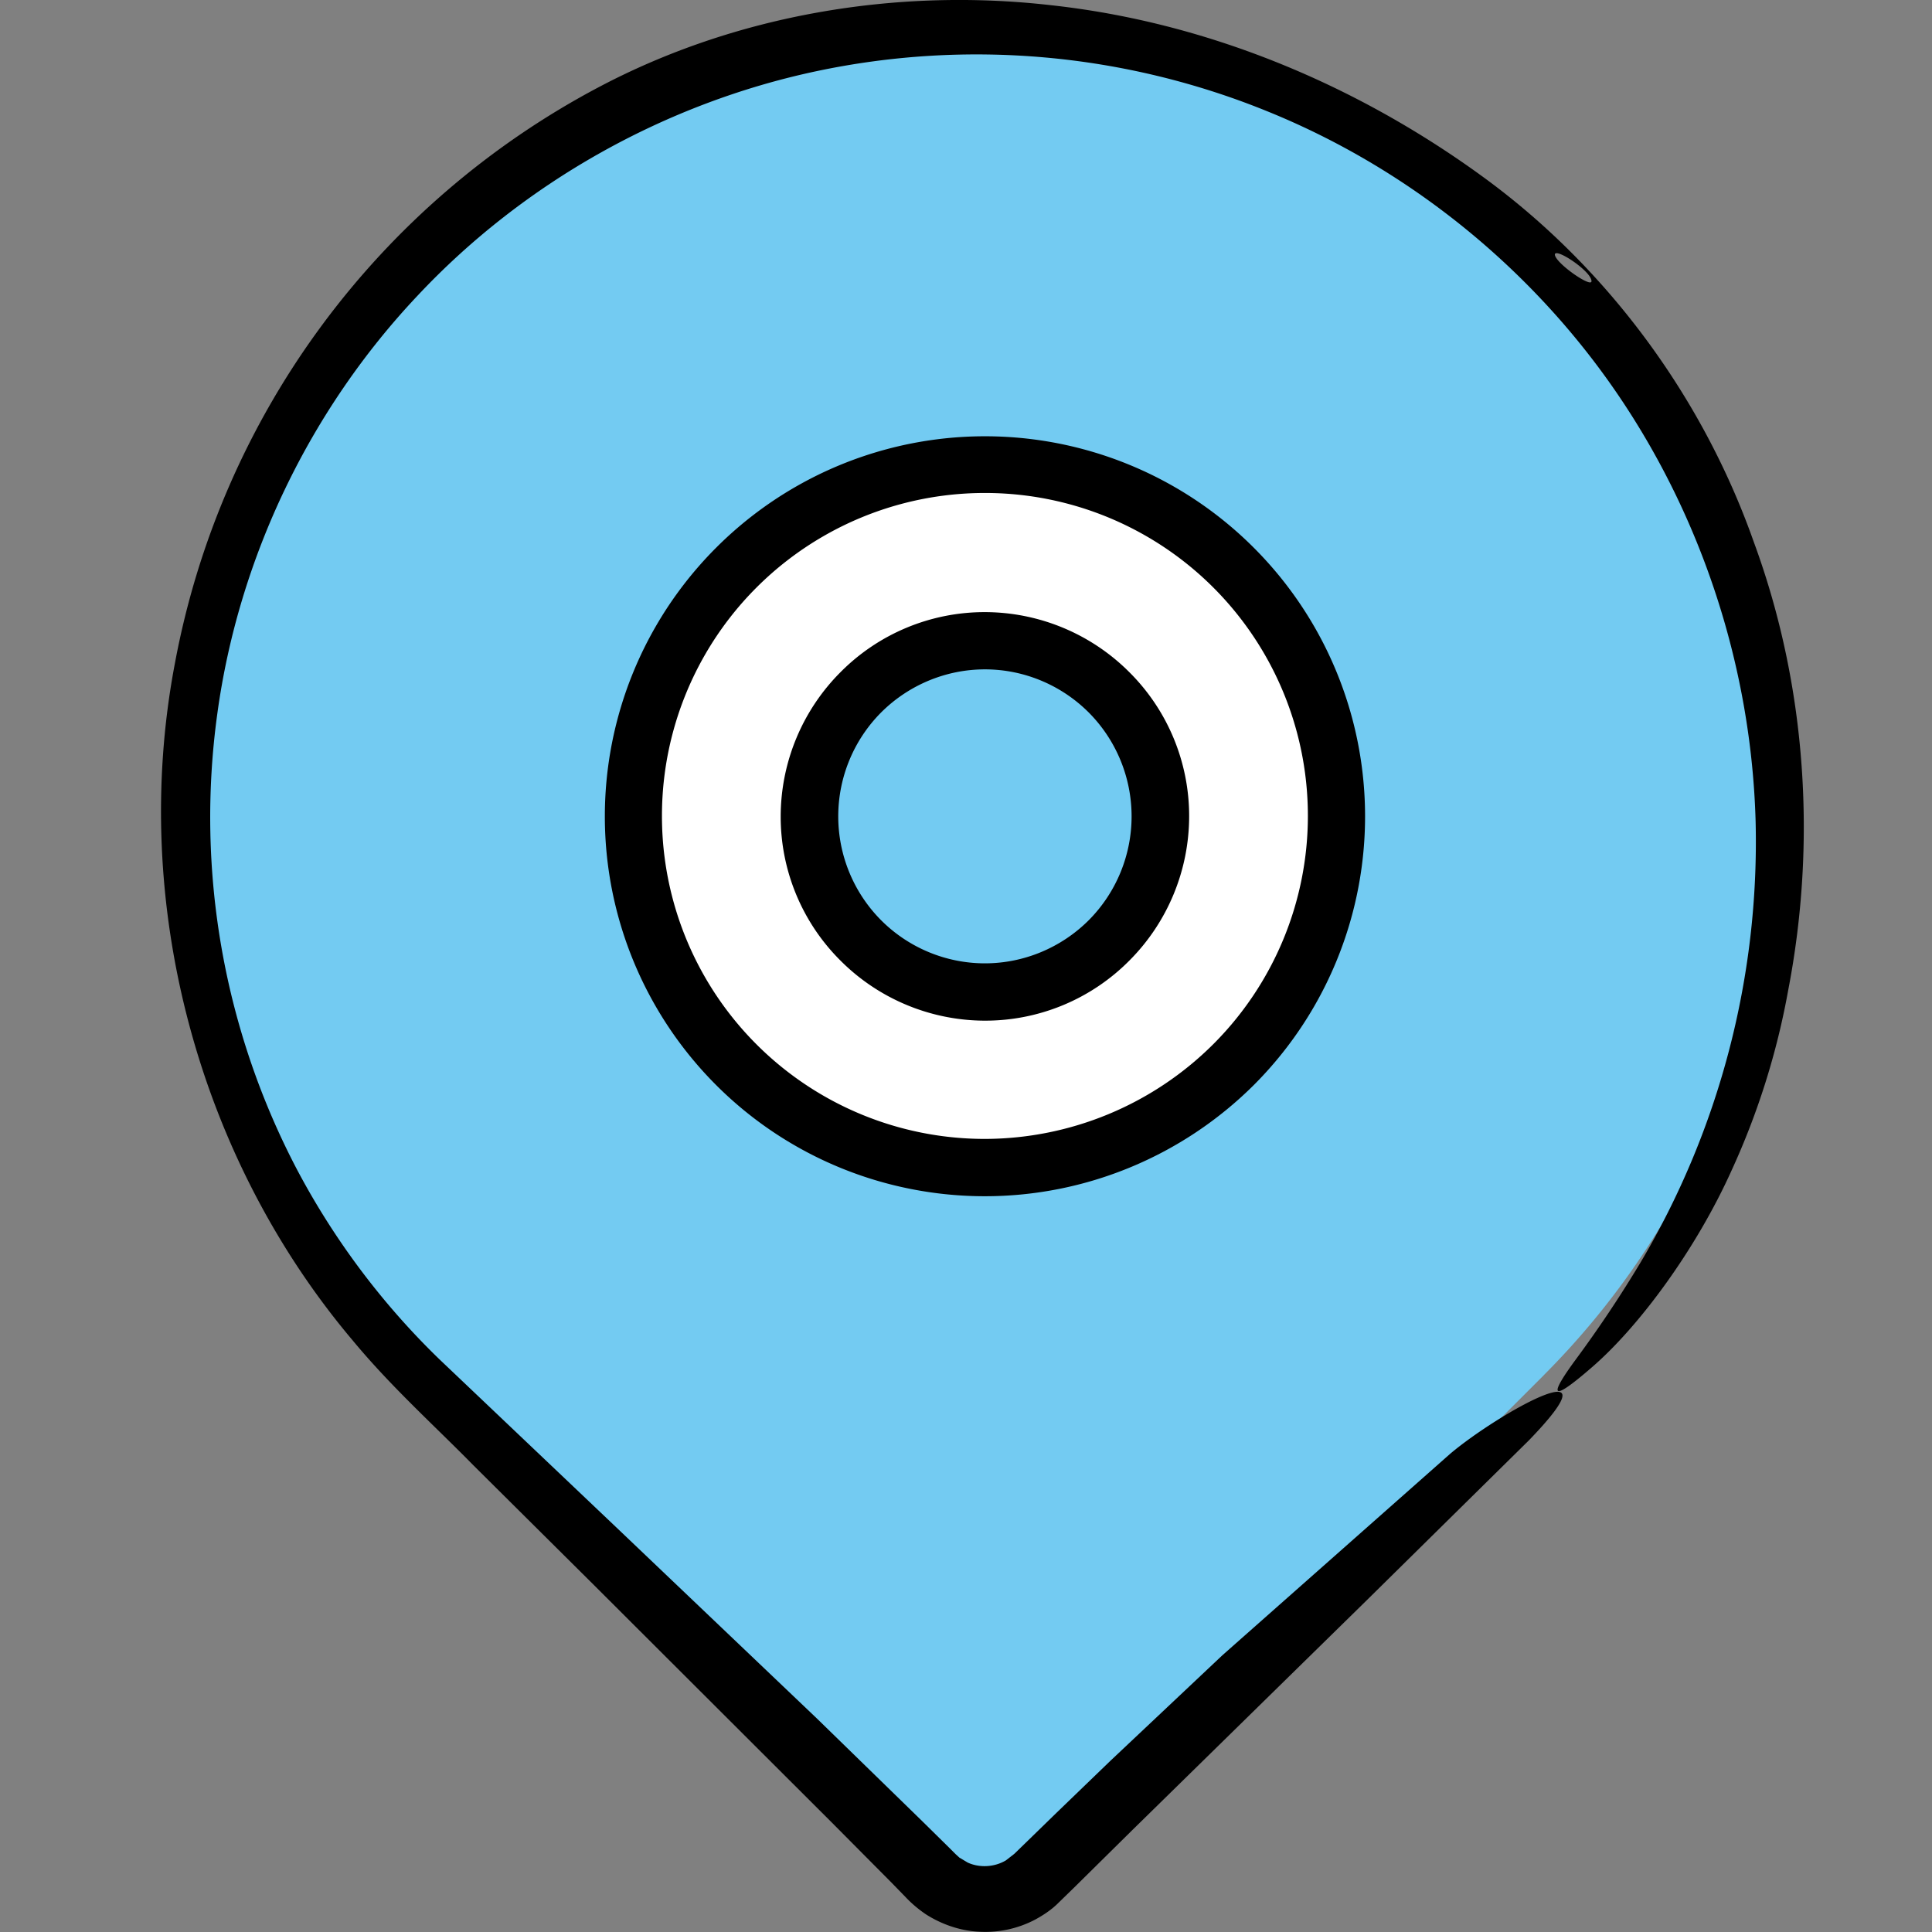
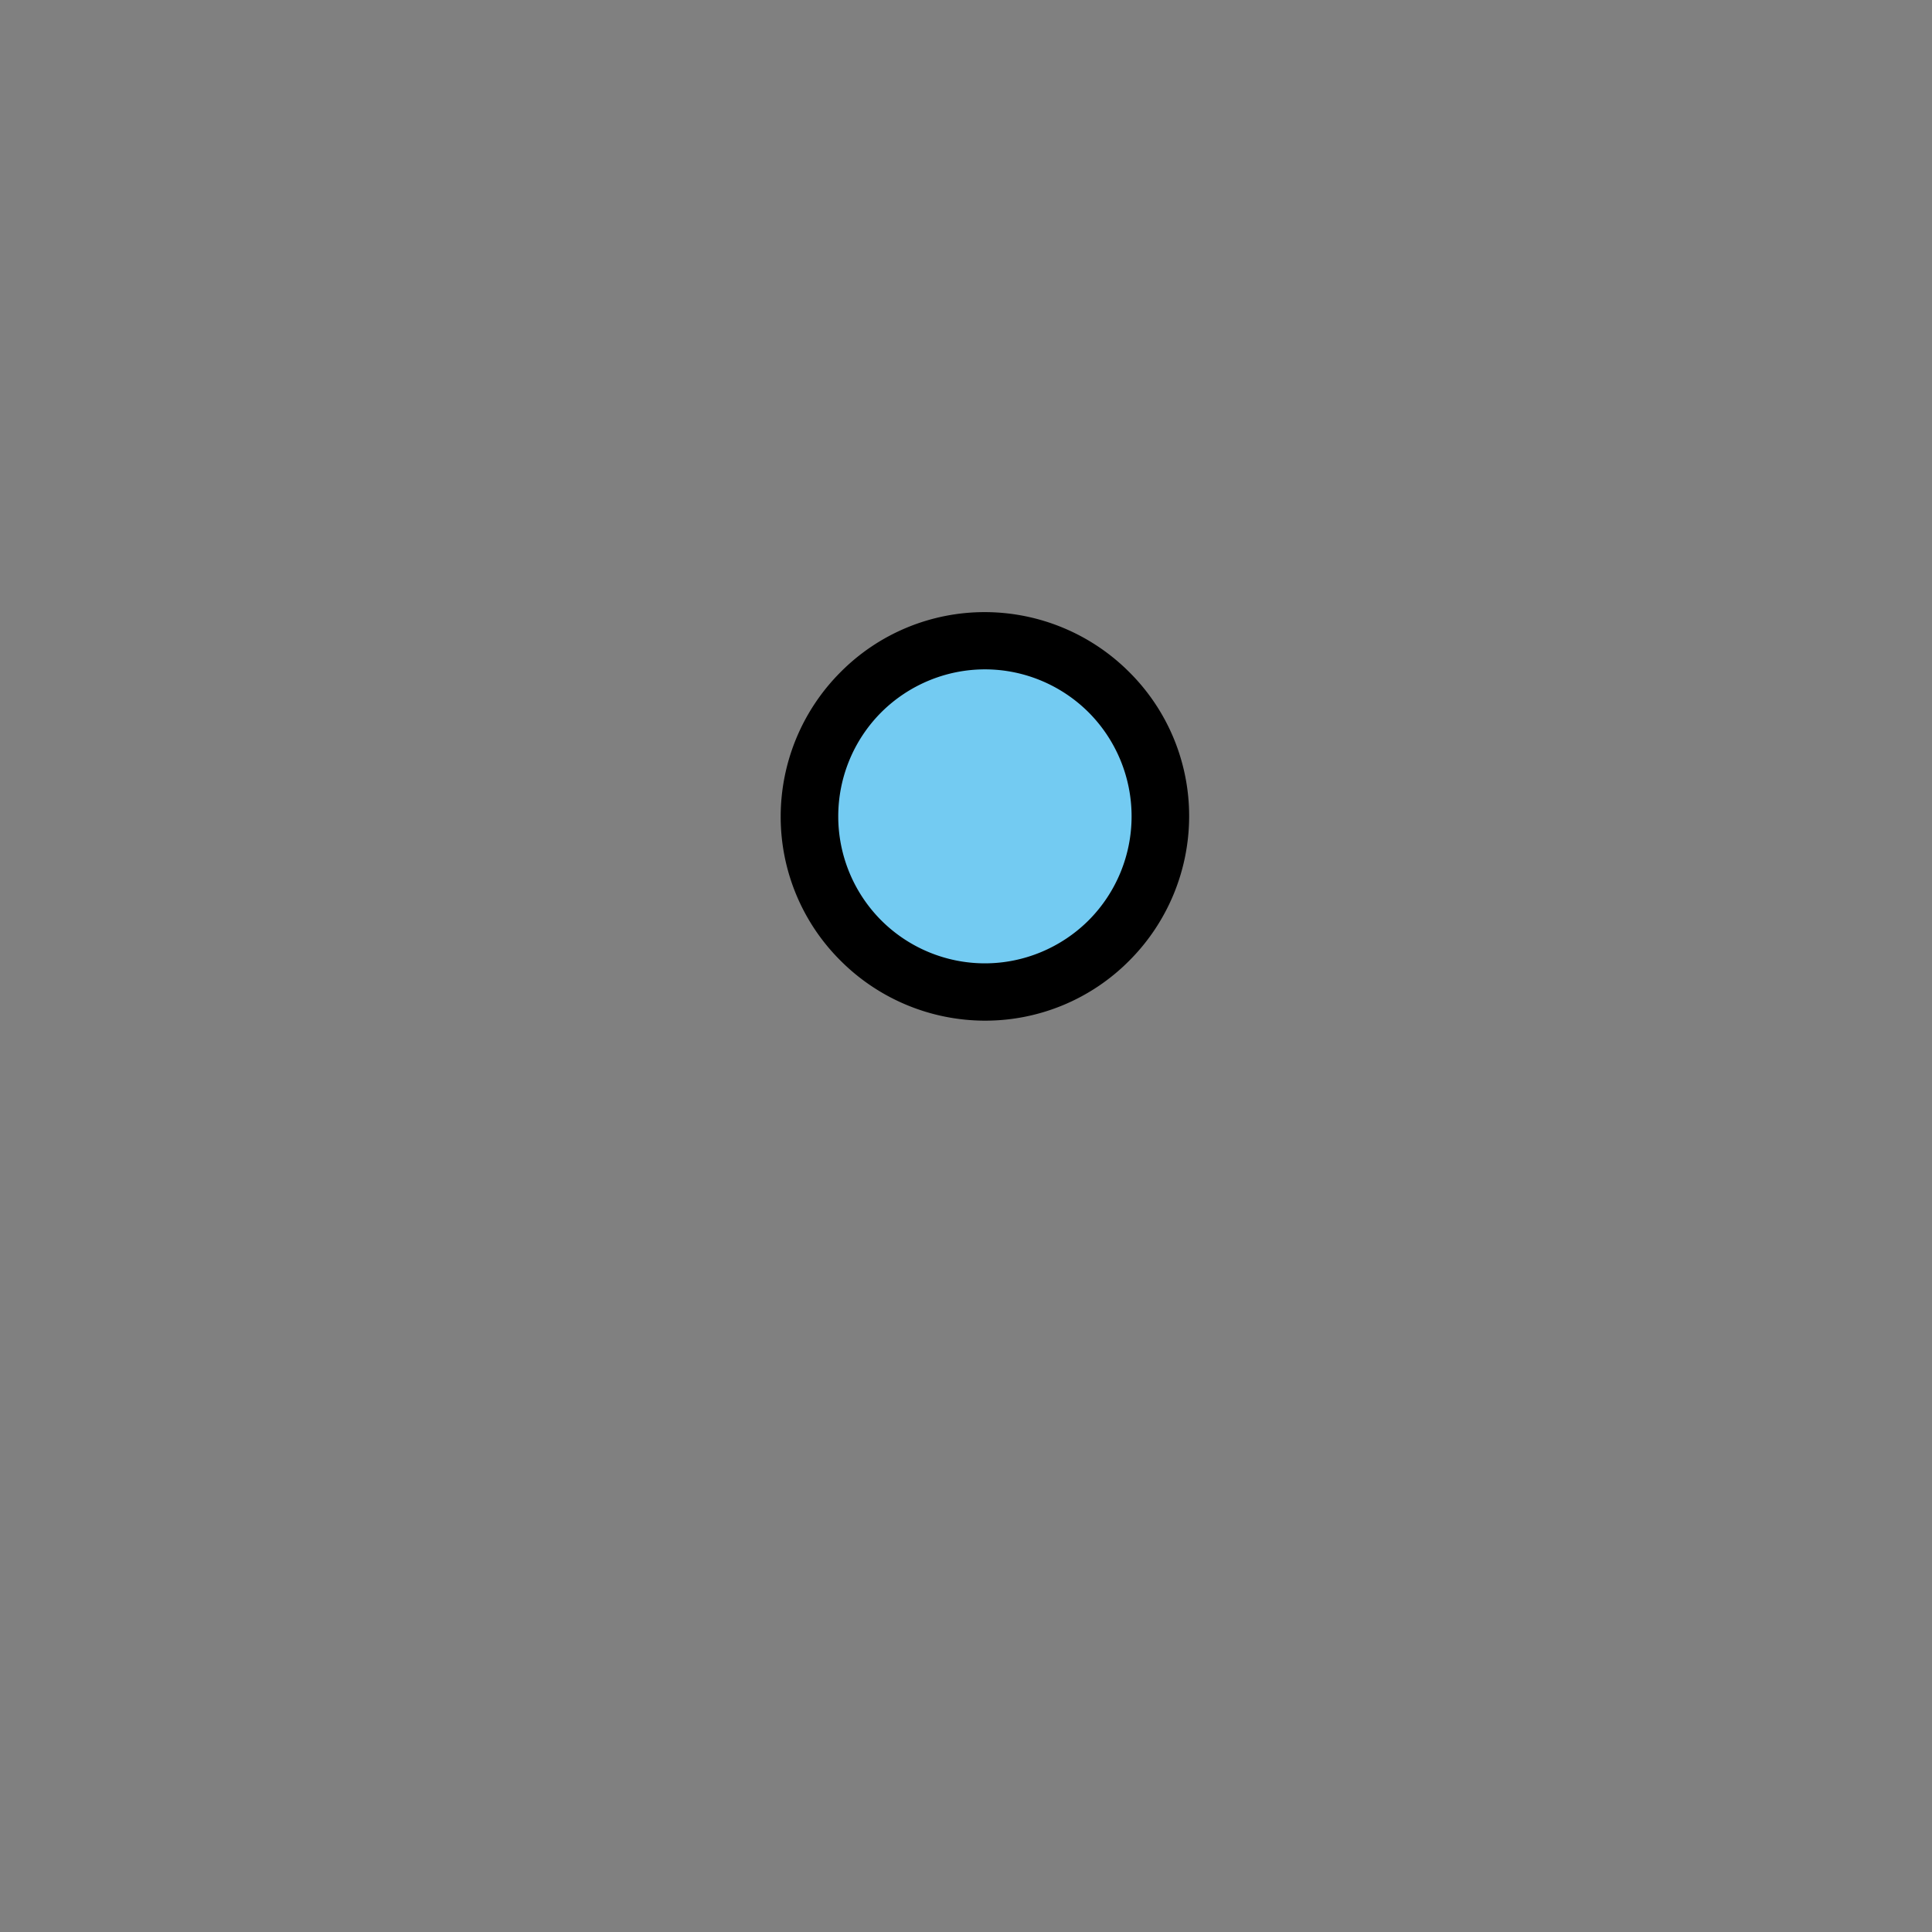
<svg xmlns="http://www.w3.org/2000/svg" width="24" height="24" fill="none">
  <rect width="100%" height="100%" fill="#808080" stroke="none" />
-   <path d="M19.177 17.084l-6.264 6.264c-.375.375-.986.375-1.361 0l-6.264-6.264a9.83 9.83 0 0 1-2.689-5.027c-.379-1.906-.185-3.879.56-5.676A9.81 9.81 0 0 1 12.235.32a9.81 9.81 0 0 1 5.458 1.655c1.617 1.081 2.874 2.613 3.618 4.405a9.81 9.81 0 0 1 .559 5.676 9.87 9.87 0 0 1-2.693 5.027z" fill="#73cbf2" />
-   <path fill-rule="evenodd" d="M18.371 2.16C16.806 1.032 14.971.273 13.05.064c-1.916-.218-3.908.119-5.605 1.015a10.21 10.21 0 0 0-5.273 7.165c-.569 2.992.303 6.151 2.21 8.408.479.578 1.01 1.053 1.499 1.551l1.499 1.489 2.959 2.954.73.735.18.185a1.5 1.5 0 0 0 .251.213c.199.128.436.209.673.218a1.33 1.33 0 0 0 .688-.152c.104-.057.204-.123.289-.209l.19-.185.73-.721 2.902-2.845 2.02-1.992c1.148-1.186-.37-.346-.977.166l-2.831 2.504-1.389 1.309-.683.659-.341.332-.171.166-.104.081c-.142.085-.327.095-.474.028l-.104-.062-.047-.043-.081-.081-.332-.327-1.309-1.276-2.499-2.381-2.186-2.077c-.702-.678-1.299-1.47-1.759-2.333a9.42 9.42 0 0 1-1.005-5.695c.266-1.94 1.152-3.775 2.485-5.188C6.506 2.265 8.265 1.283 10.139.885a9.59 9.59 0 0 1 5.605.498c1.755.711 3.282 1.949 4.344 3.504s1.669 3.424 1.721 5.321a10.25 10.25 0 0 1-1.437 5.487 15.2 15.2 0 0 1-.806 1.205c-.275.375-.37.588.209.085.593-.512 1.299-1.475 1.736-2.447a9.32 9.32 0 0 0 .702-2.234c.351-1.816.237-3.77-.427-5.572-.635-1.802-1.835-3.438-3.414-4.571zm.944 1.005c-.005-.1.455.204.455.327.005.09-.441-.218-.455-.327z" fill="#000" />
-   <path d="M12.235 14.504c1.157 0 2.267-.46 3.087-1.28s1.28-1.93 1.28-3.087-.46-2.267-1.28-3.087-1.93-1.28-3.087-1.28-2.267.46-3.087 1.28-1.28 1.93-1.28 3.087.46 2.267 1.28 3.087 1.93 1.28 3.087 1.28z" fill="#fff" />
-   <path d="M12.235 14.504v.356c1.252 0 2.452-.498 3.339-1.38a4.72 4.72 0 0 0 0-6.677 4.72 4.72 0 0 0-6.677 0 4.72 4.72 0 0 0 0 6.677c.887.887 2.087 1.38 3.338 1.38v-.356-.356a4.01 4.01 0 0 1-4.012-4.012 4.01 4.01 0 0 1 4.012-4.012 4.01 4.01 0 0 1 4.012 4.012 4.01 4.01 0 0 1-1.176 2.836 4.03 4.03 0 0 1-2.836 1.176v.356z" fill="#000" />
  <path d="M12.235 12.323c-.578 0-1.133-.228-1.541-.64s-.64-.963-.64-1.541.232-1.133.64-1.541.963-.64 1.541-.64 1.133.232 1.541.64.64.963.64 1.541-.232 1.133-.64 1.541-.963.64-1.541.64z" fill="#73cbf2" />
  <path d="M12.235 12.323v-.356c-.484 0-.949-.194-1.29-.536a1.83 1.83 0 0 1 0-2.58c.341-.341.806-.536 1.29-.536s.948.194 1.29.536a1.83 1.83 0 0 1 0 2.58c-.341.341-.806.536-1.29.536v.356.356a2.52 2.52 0 0 0 1.793-.745 2.54 2.54 0 0 0 .744-1.792 2.52 2.52 0 0 0-.744-1.793 2.54 2.54 0 0 0-1.793-.745 2.52 2.52 0 0 0-1.793.745 2.54 2.54 0 0 0-.744 1.793 2.52 2.52 0 0 0 .744 1.792 2.54 2.54 0 0 0 1.793.745v-.356z" fill="#000" />
</svg>